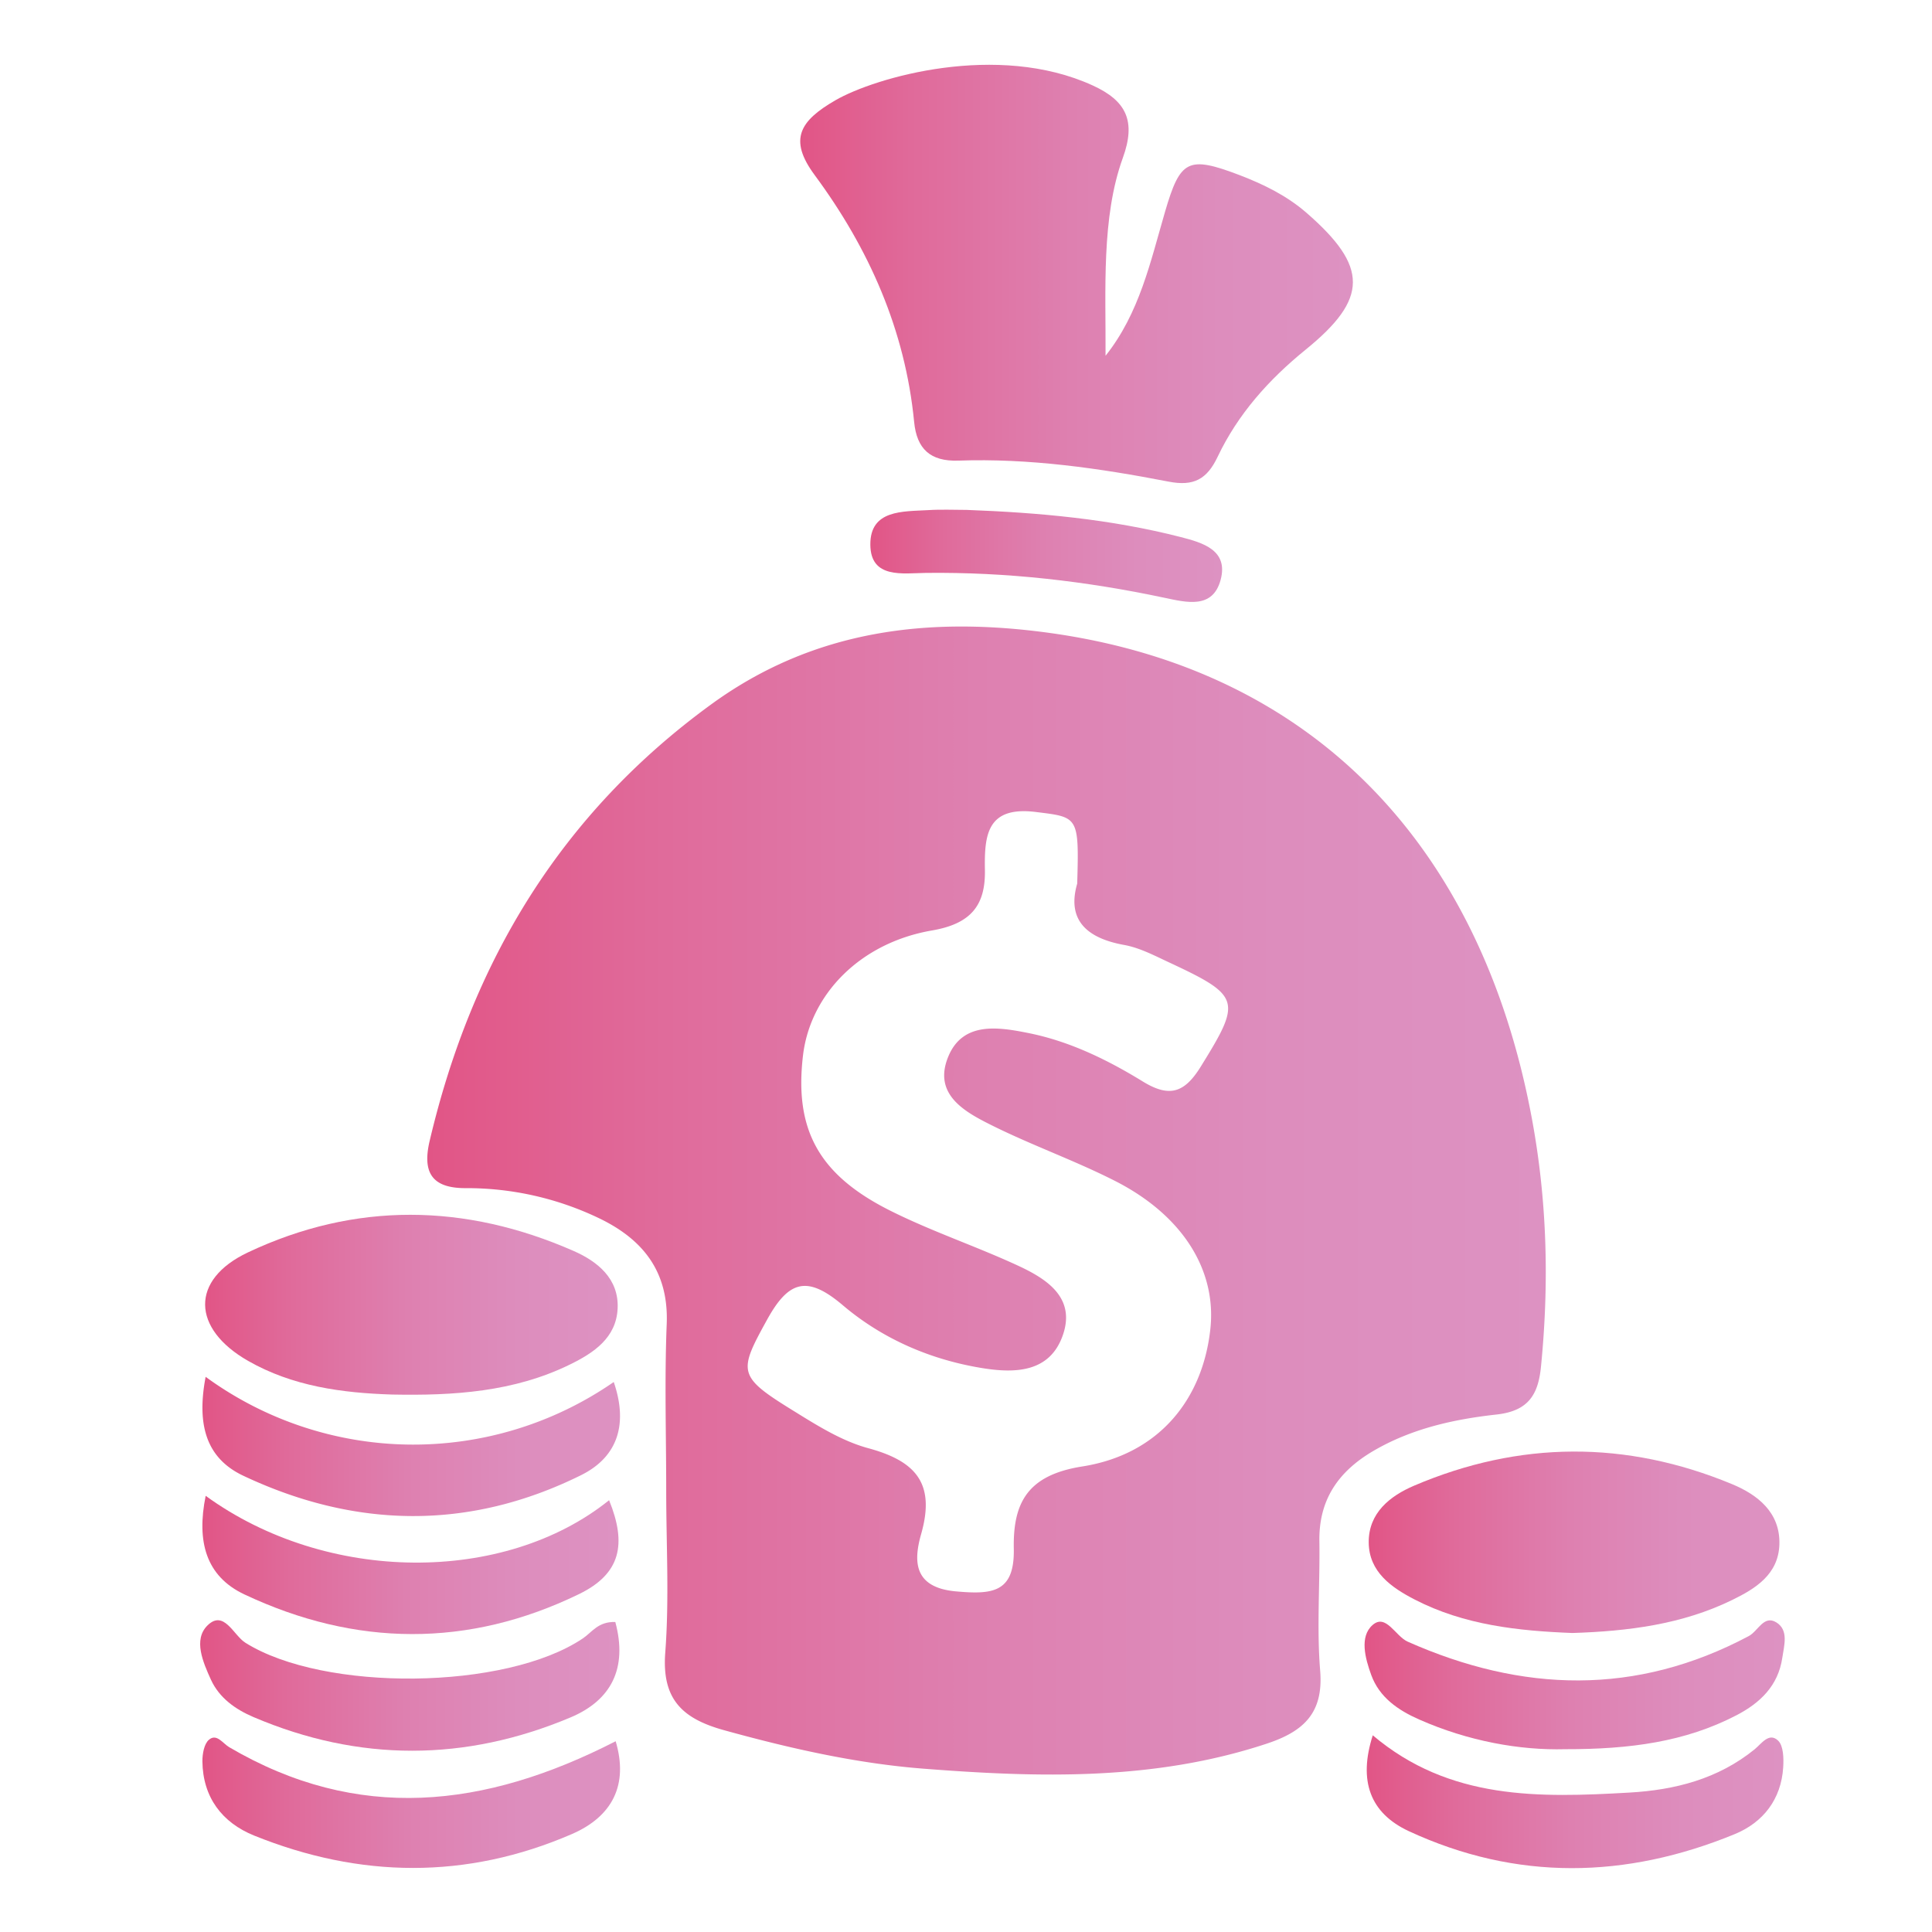
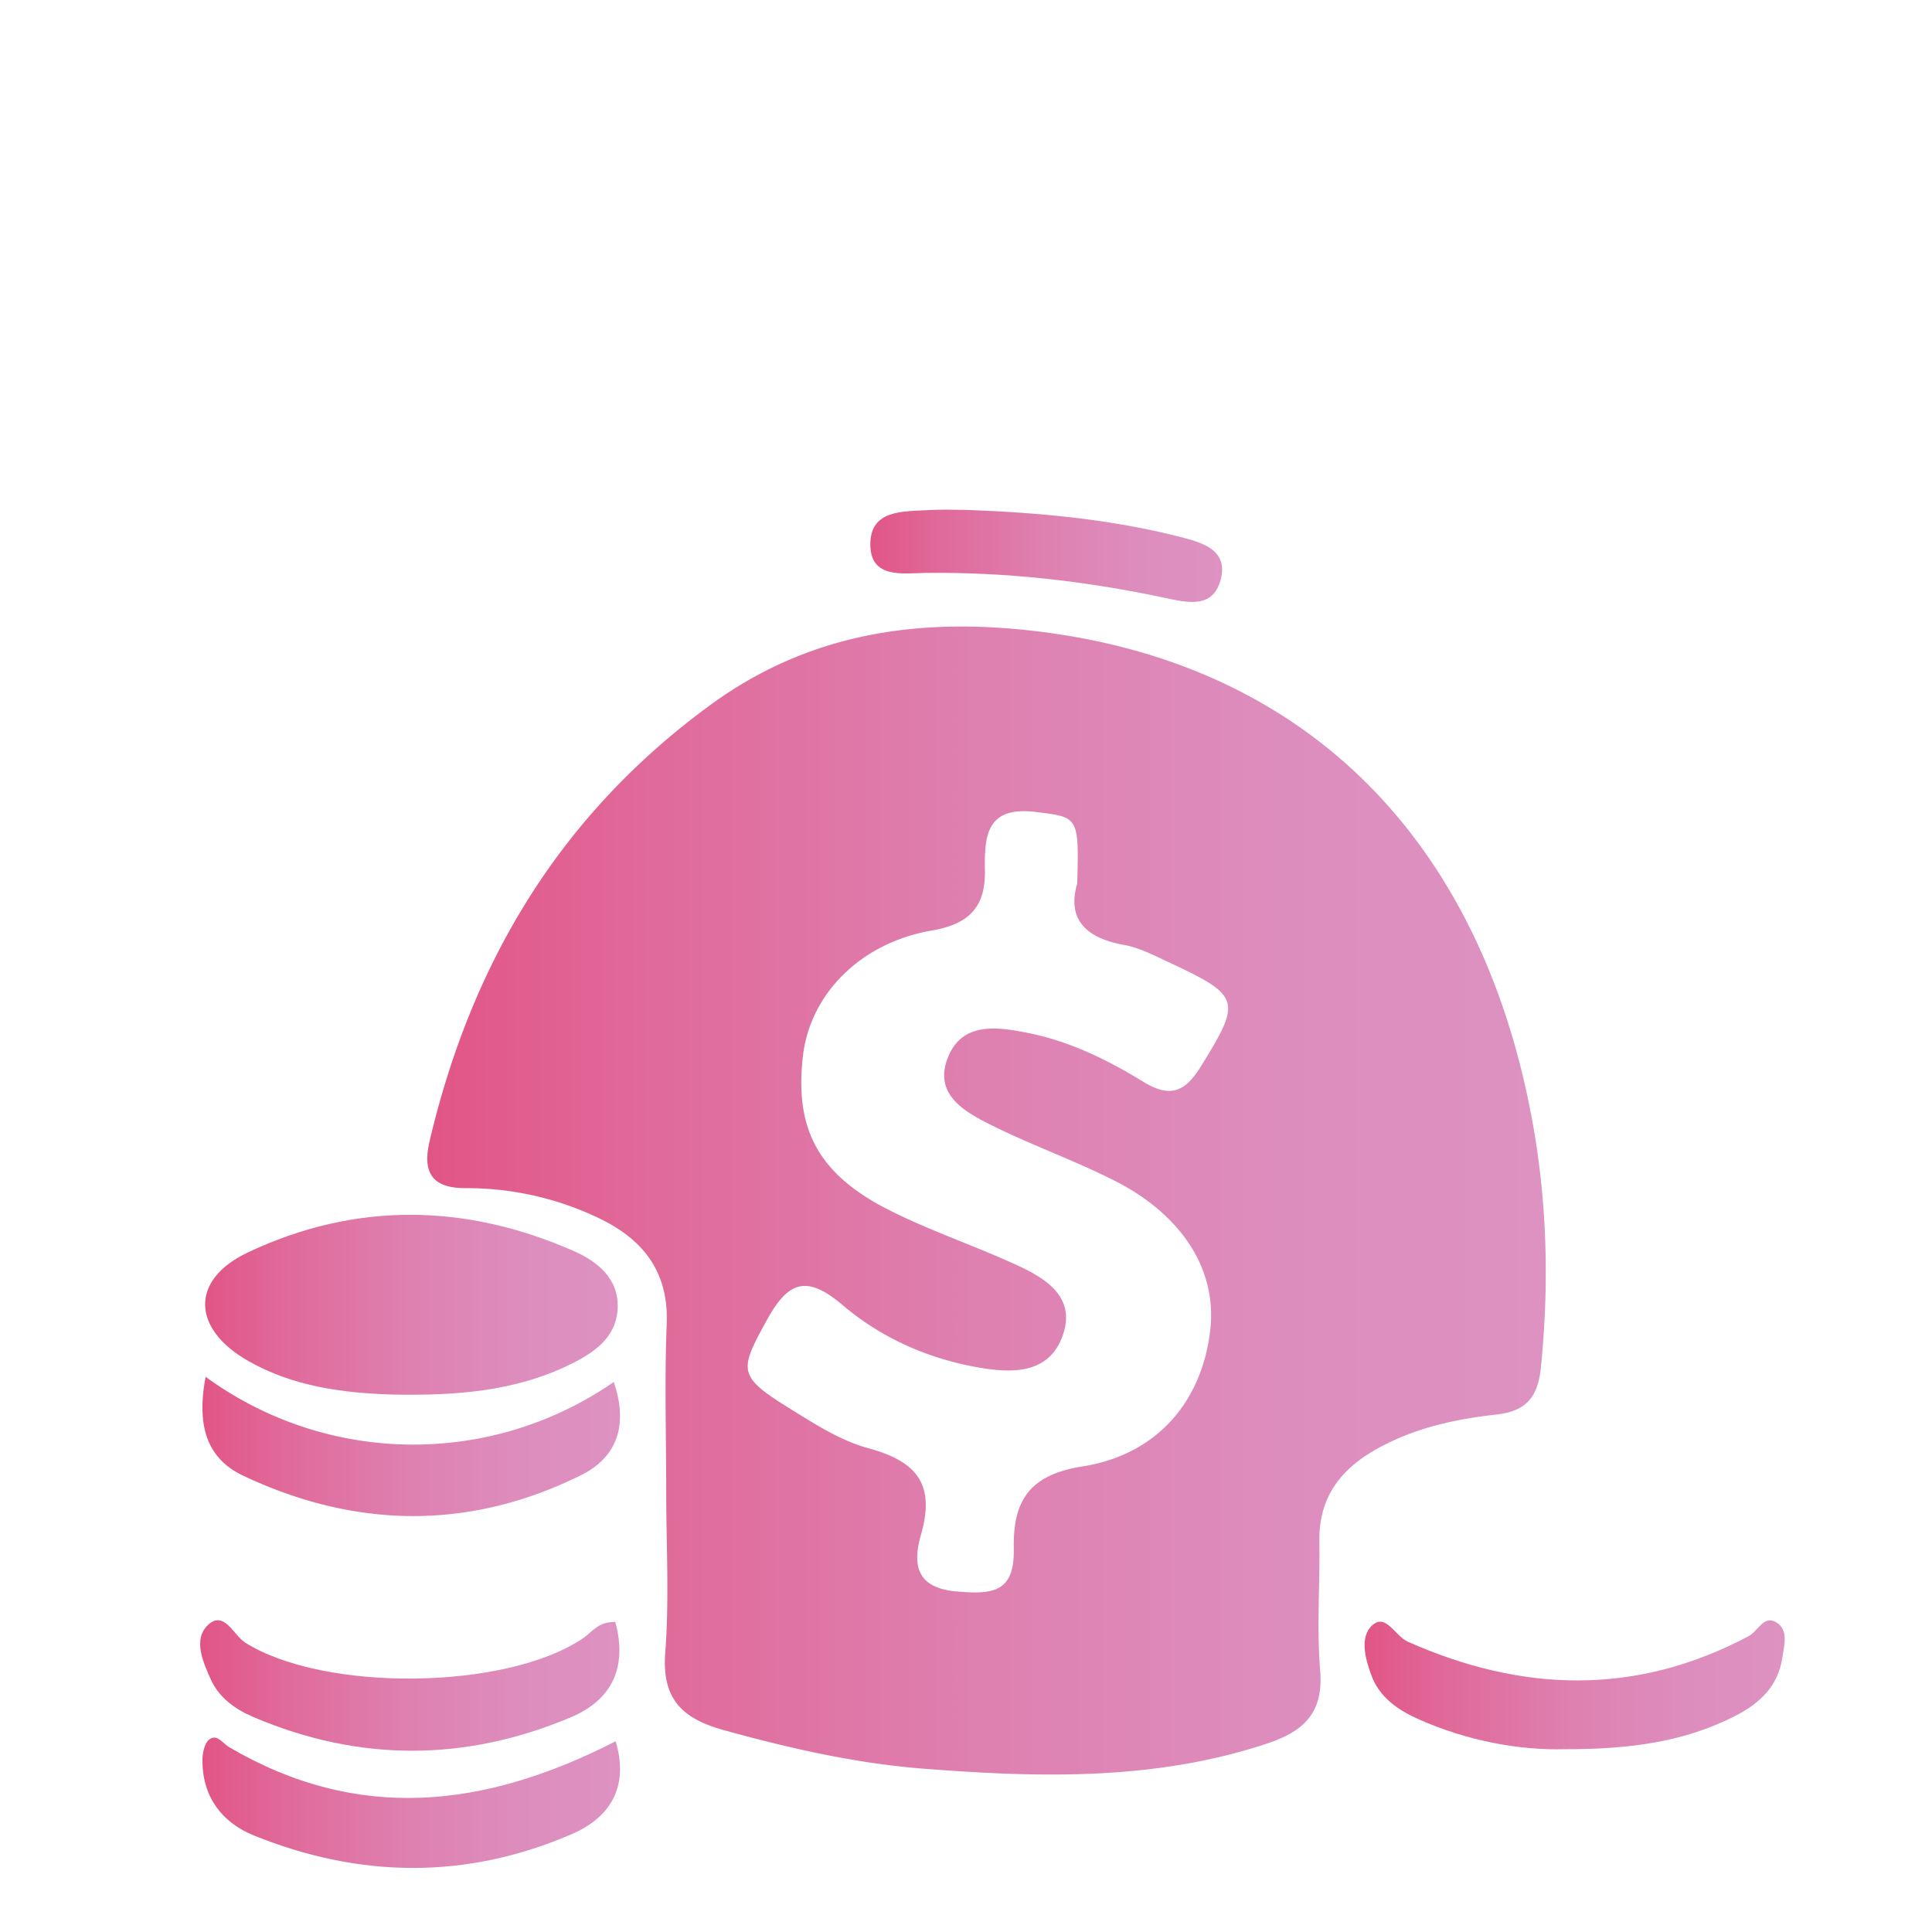
<svg xmlns="http://www.w3.org/2000/svg" xmlns:xlink="http://www.w3.org/1999/xlink" viewBox="0 0 1044 1044">
  <defs>
    <style>.cls-1{fill:none;}.cls-2{fill:url(#linear-gradient);}.cls-3{fill:url(#linear-gradient-2);}.cls-4{fill:url(#linear-gradient-3);}.cls-5{fill:url(#linear-gradient-4);}.cls-6{fill:url(#linear-gradient-5);}.cls-7{fill:url(#linear-gradient-6);}.cls-8{fill:url(#linear-gradient-7);}.cls-9{fill:url(#linear-gradient-8);}.cls-10{fill:url(#linear-gradient-9);}.cls-11{fill:url(#linear-gradient-10);}.cls-12{fill:url(#linear-gradient-11);}</style>
    <linearGradient id="linear-gradient" x1="230.88" y1="648.7" x2="835.3" y2="648.7" gradientUnits="userSpaceOnUse">
      <stop offset="0" stop-color="#e15586" />
      <stop offset="0.2" stop-color="#e06a9a" />
      <stop offset="0.49" stop-color="#de80b0" />
      <stop offset="0.76" stop-color="#dd8dbd" />
      <stop offset="1" stop-color="#dd92c2" />
    </linearGradient>
    <linearGradient id="linear-gradient-2" x1="432.42" y1="148.05" x2="731.06" y2="148.05" xlink:href="#linear-gradient" />
    <linearGradient id="linear-gradient-3" x1="110.84" y1="705.06" x2="333.79" y2="705.06" xlink:href="#linear-gradient" />
    <linearGradient id="linear-gradient-4" x1="739.62" y1="833.41" x2="961.55" y2="833.41" xlink:href="#linear-gradient" />
    <linearGradient id="linear-gradient-5" x1="109.39" y1="781.63" x2="335.04" y2="781.63" xlink:href="#linear-gradient" />
    <linearGradient id="linear-gradient-6" x1="737.37" y1="910.43" x2="964.43" y2="910.43" xlink:href="#linear-gradient" />
    <linearGradient id="linear-gradient-7" x1="108.18" y1="910.79" x2="334.7" y2="910.79" xlink:href="#linear-gradient" />
    <linearGradient id="linear-gradient-8" x1="109.36" y1="845.65" x2="334.24" y2="845.65" xlink:href="#linear-gradient" />
    <linearGradient id="linear-gradient-9" x1="109.37" y1="974.16" x2="335.04" y2="974.16" xlink:href="#linear-gradient" />
    <linearGradient id="linear-gradient-10" x1="738.55" y1="973.58" x2="963.7" y2="973.58" xlink:href="#linear-gradient" />
    <linearGradient id="linear-gradient-11" x1="470.31" y1="300.34" x2="660.4" y2="300.34" xlink:href="#linear-gradient" />
  </defs>
  <title>Asset 16</title>
  <g id="Layer_2" data-name="Layer 2">
    <g id="Layer_1-2" data-name="Layer 1">
      <rect class="cls-1" width="1044" height="1044" />
      <path class="cls-2" d="M360,805.51c0-30-.94-60,.27-90,1.14-28.17-12.62-45.62-36.29-57.08a165.11,165.11,0,0,0-72.5-16.39c-17.77,0-23.4-8.14-19.32-25.47C254.92,519.78,303,439.77,384.44,380.53,440.17,340,502.34,333,567.68,342.09,708.07,361.7,800.06,455.25,827.79,604.46c8.28,44.55,9.38,89.18,4.9,134.18-1.52,15.34-7.11,23.86-24,25.73-23.13,2.56-46,7.62-66.61,19.7-18.76,11-29.46,26.25-29.12,48.7.35,23.32-1.47,46.78.42,70,1.88,22.89-8.91,32.84-28.82,39.44-60.84,20.16-123.22,18.39-185.6,13.53-36.5-2.85-72.27-11-107.71-20.79-22.55-6.25-33.68-16.71-31.76-41.94C361.7,864,360,834.67,360,805.51Zm222.09-328c1.07-36.6.51-35.87-22.22-38.72-26.58-3.33-28,12.43-27.65,31.5.32,19.26-7.9,28.95-28.56,32.5-39.08,6.72-65.88,34.72-69.75,67.62-4.68,39.81,8.26,64.29,47.08,83.76,22.42,11.25,46.46,19.25,69.26,29.82,15.41,7.14,31.07,17.23,24.12,37.38-7,20.34-25.8,20.83-43.76,17.89-28-4.57-53.85-15.85-75.13-33.9-19.13-16.23-29.18-13.56-40.88,7.61-15.45,28-16.15,30.63,12.85,48.58,13.22,8.18,26.94,17,41.67,21,25.57,6.93,36.5,18.86,28.65,46.39-4,14.08-4.57,28.91,18.79,31,19.57,1.75,31.73.81,31.27-23-.48-24.79,7.3-39.82,37-44.5,41.5-6.55,65.08-36.28,69.21-74.25,3.46-31.73-14.87-61.38-51.42-80-21.62-11-44.66-19.15-66.38-29.94-14.76-7.33-32.15-16.69-23.91-37.06,7.77-19.2,26.82-16.28,43.19-13,22.36,4.43,42.84,14.44,62.06,26.24,14.52,8.9,22.58,6,31.32-8.12,22-35.55,21.78-38.1-17.2-56.27-7.84-3.65-15.82-7.88-24.18-9.4C586.67,506.89,576.53,496.71,582.08,477.53Z" />
-       <path class="cls-3" d="M597.41,192.25c18.34-23,24.28-50.9,32.2-78,8.19-28,12.43-30.2,40.32-19.59,13,5,25.42,11.08,36.07,20.34,33.47,29.11,33.54,46.38-.53,74-19.84,16.1-36.53,34.77-47.48,57.82-5.8,12.23-13,16.08-26.54,13.43C594,253,556.2,247.57,517.87,248.9c-15.14.53-22.47-6.3-23.89-20.87-4.86-49.74-24.4-93.72-53.78-133.46-14.24-19.26-8-29.27,11.26-40.4,21.4-12.35,87.45-31.58,139-8,18.28,8.35,23.48,19.33,16.29,39.14C595.07,117.55,597.6,156.62,597.41,192.25Z" />
      <path class="cls-4" d="M211.9,753.57c-27.21-.85-53.82-4.49-77.8-18.17-30.55-17.43-31.43-43.84-.14-58.63,58-27.4,117.37-26.54,176-.79,12.93,5.67,24.55,15,23.79,31.12C333,722.92,320.9,731,308.16,737.26,277.72,752.23,245,754.21,211.9,753.57Z" />
-       <path class="cls-5" d="M849.72,882.43c-29.26-1.13-58.55-4.26-85.33-18.12-12.43-6.43-24.65-14.87-24.77-30.82s11.5-25.11,24.53-30.68c57-24.31,114.55-24.53,171.72-.86,13.76,5.7,26.22,15.24,25.66,32.67-.52,16.17-12.95,23.86-25.58,30C908.92,877.81,879.77,881.47,849.72,882.43Z" />
      <path class="cls-6" d="M111.12,744a190.28,190.28,0,0,0,220.53,2.8c7.65,22.25,2.6,40.31-17.7,50.36-60.44,29.92-121.89,28.86-182.46.3C110.76,787.69,106.4,768.91,111.12,744Z" />
      <path class="cls-7" d="M845.71,945.22c-24.43.66-52.31-4.32-78.85-16.06-11.34-5-21.46-11.9-25.89-24.07-3.27-9-6.44-20.72.76-27s12.28,6,18.91,9c61.93,27.51,123.4,29.42,184.35-3,5-2.66,8.13-11.58,14.9-7.39s4.2,12.42,3.22,19.11c-2.22,15.13-12,24.46-24.89,31.13C910.62,941.25,880.86,945.28,845.71,945.22Z" />
      <path class="cls-8" d="M332.5,876.49c6.77,25.12-2.31,42.34-24.17,51.54C251.4,952,194,952.16,137,927.87c-9.62-4.1-18.43-10.23-23-20.17-4.31-9.49-9.64-21.68-1.9-29.34,8.88-8.77,14.11,5.32,20.46,9.31,42.47,26.68,140.74,25.77,182.44-2.35C319.86,882.05,323.25,876.15,332.5,876.49Z" />
-       <path class="cls-9" d="M111.14,808.3c65.55,47.6,161.41,47.83,218,2.37,9.67,23.82,6.25,39.8-16.26,50.74-59.81,29.08-120.79,28.46-180.81.17C111.25,851.76,106.14,833,111.14,808.3Z" />
      <path class="cls-10" d="M332.69,940.92c7,23.52-1.74,40.68-23.73,50.19-56.92,24.62-114.49,23.85-171.64.78-17.3-7-27.73-20.64-27.95-40.17,0-4,.91-9.35,3.53-11.6,4.15-3.55,7.38,1.86,10.93,4C193.25,984.88,261.75,977.27,332.69,940.92Z" />
-       <path class="cls-11" d="M741.81,937.71c41.5,35.12,90,33.73,138.7,30.95,24.62-1.41,47.88-7.36,67.59-23.34,3.79-3.08,7.84-9.41,12.74-4.74,2.92,2.79,3.06,9.6,2.75,14.5-1.11,17.27-10.83,29.68-26.1,36-58.79,24.18-117.92,25.44-176.2-1.57C740.34,979.76,733.92,962.34,741.81,937.71Z" />
      <path class="cls-12" d="M522.4,275.54c38.94,1.45,77.65,4.94,115.54,14.65,12,3.08,25.93,7.06,21.67,23.09S641.08,325.5,629.13,323c-42.44-9-85.26-13.93-128.72-13.42-12.45.14-30,3.33-30.1-15.27-.14-18.95,17.57-17.86,31.32-18.66C508.53,275.21,515.47,275.54,522.4,275.54Z" />
    </g>
  </g>
</svg>